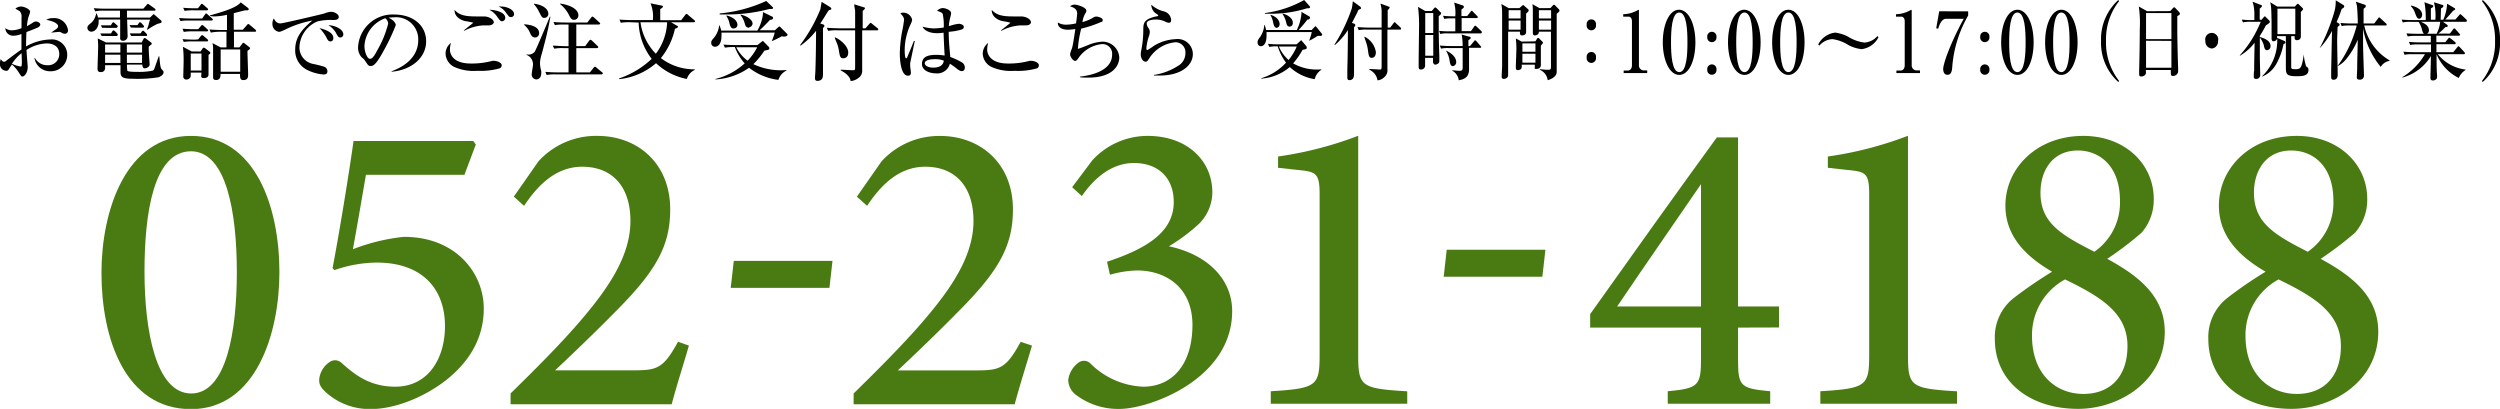
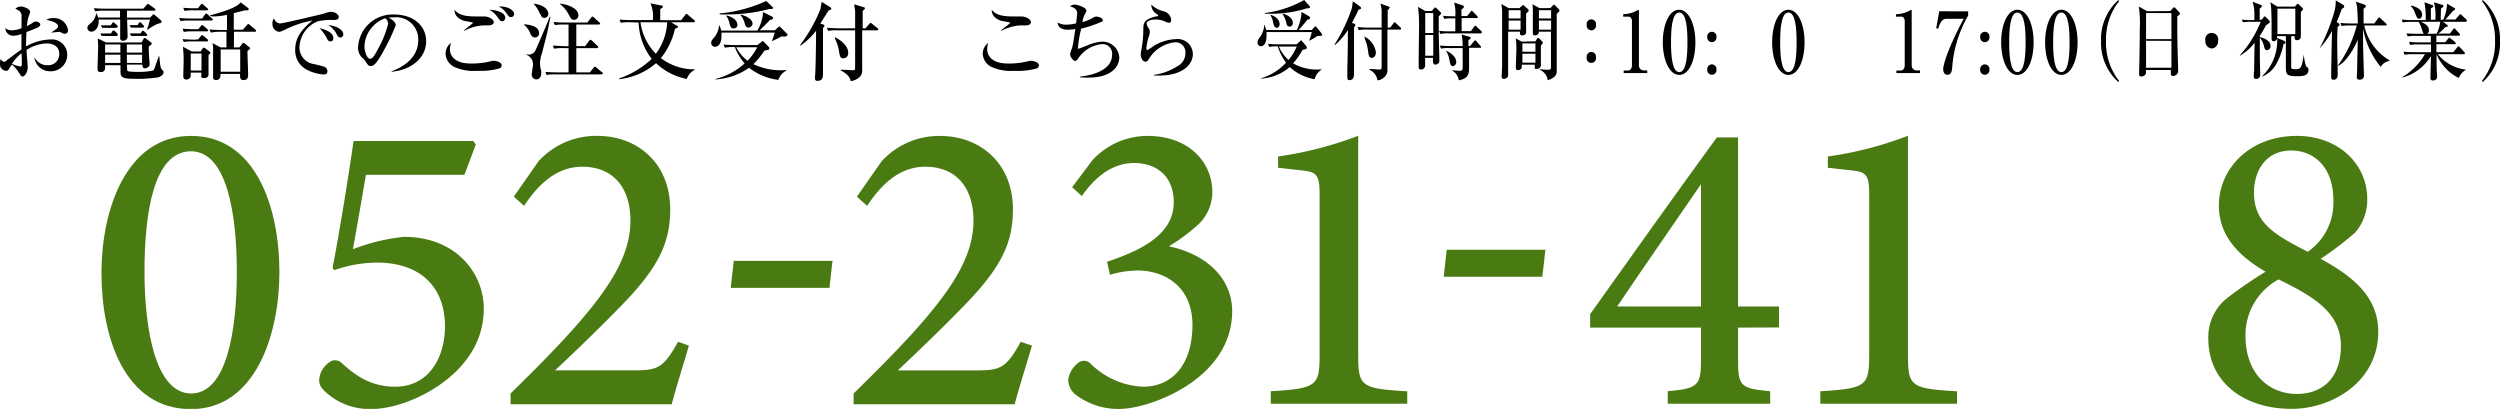
<svg xmlns="http://www.w3.org/2000/svg" viewBox="0 0 383.39 62.7">
  <defs>
    <style>.cls-1{fill:#4a7b12;}</style>
  </defs>
  <title>tel-sp</title>
  <g id="レイヤー_2" data-name="レイヤー 2">
    <g id="レイヤー_4" data-name="レイヤー 4">
      <path d="M7.74,10.93A2.41,2.41,0,0,1,5.28,8.87h.06A2.14,2.14,0,0,0,7.28,10,1.69,1.69,0,0,0,9.09,8.3c0-1.55-1.52-1.64-1.9-1.64a6,6,0,0,0-3.12,1c0,.42.18,2.39.18,2.61,0,.93-.53,1.46-.78,1.46s-.21-.06-.64-.69a5.07,5.07,0,0,0-1-1.14c-.15.21-.37.54-.5.75a.39.39,0,0,1-.33.21A1,1,0,0,1,0,9.72a2.11,2.11,0,0,1,.1-.65c.23.27.33.4.53.4s.22-.08.54-.32,1.3-1,2.12-1.56c0-.87,0-1.12,0-2.38a3.2,3.2,0,0,1-1.14.26A1.18,1.18,0,0,1,.82,4.31a1.56,1.56,0,0,0,1,.34A4.3,4.3,0,0,0,3.3,4.32c0-.26,0-1.41,0-1.65A1.14,1.14,0,0,0,3,1.7s-.59-.34-.64-.37A1.36,1.36,0,0,1,3.26,1c.37,0,1.36.38,1.36.82a5.51,5.51,0,0,1-.25.77A7.38,7.38,0,0,0,4.13,4a5.58,5.58,0,0,0,.73-.41c.35-.23.44-.29.68-.29s.64.22.64.45-.25.42-.43.49c-.45.2-1.12.46-1.69.67C4,5.92,4,6.84,4,7.12A8,8,0,0,1,7.77,6.05a2.35,2.35,0,0,1,2.54,2.33A2.51,2.51,0,0,1,7.74,10.93ZM3.3,8.16A6.75,6.75,0,0,0,1.83,9.78a5,5,0,0,0,1.33.42.13.13,0,0,0,.14-.08,3.17,3.17,0,0,0,.05-.73C3.35,9.22,3.32,8.35,3.3,8.16Zm6.63-3c-.21,0-.26,0-.7-.26a.47.47,0,0,0-.23,0C8.81,4.89,8,5,7.85,5V5c.11-.09.65-.45.76-.53s.3-.25.3-.42c0-.59-1.24-.91-1.82-1a1.87,1.87,0,0,1,1.08-.27,2.12,2.12,0,0,1,2.26,1.89A.48.48,0,0,1,9.93,5.18Z" />
      <path d="M24.18,3.65a9.26,9.26,0,0,0-1.57.92l-.05-.05c0-.11.05-.17.24-.74,0-.12.16-.59.21-.77H19.5c0,.38.07,2.22.07,2.64a.69.69,0,0,1-.75.6.37.37,0,0,1-.39-.43c0-.47,0-1.21,0-1.68V3h-3.3c0,.08,0,.22,0,.35,0,.81-.5,1.51-1.15,1.51a.61.61,0,0,1-.58-.57c0-.32.18-.46.56-.76a2.44,2.44,0,0,0,.78-1.47h.07a3.08,3.08,0,0,1,.23.63h3.36V1.64H16a5.36,5.36,0,0,0-1.4.1l-.22-.49c.62.06,1.23.08,1.86.08h5.74l.5-.57c.06-.06.13-.17.2-.17s.15.08.24.14l.82.59a.25.25,0,0,1,.11.18c0,.13-.11.14-.19.14H19.47c0,.16,0,.89,0,1.06H23l.43-.42a.18.18,0,0,1,.13-.09c.06,0,.14.08.2.13l.91.79a.25.25,0,0,1,.11.22C24.82,3.49,24.64,3.54,24.18,3.65Zm.14,8.2a20.28,20.28,0,0,1-3.84.23c-1.63,0-2-.19-2-1.07V10H16.12c0,.07,0,.41,0,.48a.6.6,0,0,1-.68.57c-.48,0-.48-.31-.48-.51,0-.52.09-2.82.09-3.3C15.08,7,15,6.09,15,5.9l1.26.61h5.46L22,6c0-.08.12-.17.21-.17a.36.36,0,0,1,.18.1l.77.58a.23.23,0,0,1,.11.17.2.2,0,0,1-.06.14c-.05.06-.35.27-.39.32a5.46,5.46,0,0,0,0,.73c0,.31.13,2,.13,2,0,.45-.58.61-.78.61s-.34-.25-.34-.57H19.47a5,5,0,0,0,.06.94c.1.17,1.18.17,1.49.17a10.29,10.29,0,0,0,2.41-.19c.19-.12.22-.2.44-.85.15-.44.43-1.22.48-1.35h.08c.17,1.82.17,1.82.61,2.25,0,0,.05.13.05.17C25.09,11.39,24.78,11.67,24.32,11.85ZM17.91,5.52H16.19a3.84,3.84,0,0,0-.59,0l-.22-.39,1,0h.65l.18-.32s.11-.15.2-.15.22.12.23.13l.3.31c.08.08.12.13.12.2S18,5.52,17.91,5.52Zm-.06-1.25H16.26a4.29,4.29,0,0,0-.59,0l-.21-.39c.48,0,.95,0,1,0H17l.18-.29s.1-.17.2-.17.15.08.23.15l.32.28c.11.09.13.15.13.2S17.93,4.27,17.85,4.27Zm.61,2.55H16.12V8.07h2.34Zm0,1.56H16.12V9.65h2.35C18.47,9.31,18.46,8.8,18.46,8.38Zm3.33-1.56H19.45V8.07h2.34Zm0,1.56H19.46s0,1.12,0,1.27h2.32Zm.13-4.14H20.67a4.38,4.38,0,0,0-.59,0l-.22-.39c.33,0,.72,0,1.23,0l.18-.27c.05-.09.12-.17.19-.17a.43.43,0,0,1,.25.16l.25.27c.11.13.13.14.13.21S22,4.24,21.92,4.24Zm.52,1.27H20.71l-.6,0-.21-.39c.43,0,.89,0,1,0h.65l.19-.27s.09-.14.18-.14a.4.4,0,0,1,.23.14l.26.26c.05.05.13.12.13.2A.12.12,0,0,1,22.44,5.51Z" />
      <path d="M31,2.84l.41-.58c.07-.1.12-.19.2-.19s.17.08.26.17l.64.57c.07.08.13.12.13.2s-.12.14-.2.14H29.08a8,8,0,0,0-1.4.08l-.22-.47c.79.07,1.71.08,1.86.08Zm-.61,1.64L30.8,4c.09-.11.13-.16.2-.16a.42.42,0,0,1,.25.15l.54.48c.09.08.13.12.13.21s-.11.13-.2.13H29.59a7,7,0,0,0-1.41.09L28,4.4c.78.08,1.7.08,1.84.08Zm0,1.56.4-.5c.12-.14.15-.15.21-.15s.14.06.25.15l.54.47a.25.25,0,0,1,.13.2c0,.11-.11.14-.19.14H29.59a8.17,8.17,0,0,0-1.41.08L28,6c.79.07,1.7.08,1.84.08Zm.36,1.86.28-.41c.11-.16.14-.18.22-.18a.56.56,0,0,1,.26.12l.62.48c.11.08.13.14.13.21s-.18.22-.28.3c0,.48,0,2.74,0,3s-.15.55-.7.55-.4-.22-.39-.84H29.25c0,.55,0,.62-.06.74a.72.72,0,0,1-.6.33.46.46,0,0,1-.48-.54c0-.35.05-1.91.05-2.24a17.12,17.12,0,0,0-.11-2.25l1.34.72Zm-.39-6.63.42-.54c.05-.07.1-.14.18-.14s.16.08.22.13l.6.52c.08.08.13.12.13.21s-.12.13-.19.13h-2a7.84,7.84,0,0,0-1.41.09l-.22-.48c.79.08,1.72.08,1.86.08ZM29.25,8.21v2.61H30.9V8.21Zm7.46-.94.46-.58c0-.08.09-.12.17-.12a.39.39,0,0,1,.2.11l.62.49c.16.13.19.16.19.23s0,.11-.4.41c0,.57.1,3.09.1,3.61,0,.35,0,.86-.73.86-.41,0-.54-.23-.5-.94h-3c0,.34,0,.93-.69.93-.42,0-.45-.24-.45-.46s0-.42,0-.48c0-.39,0-1,0-1.46s0-2,0-2.34a3.25,3.25,0,0,0-.1-.92l1.26.66h.89V4.87H33.64A7.32,7.32,0,0,0,32.33,5l-.21-.48c.76.06,1.59.08,1.76.08h.93V2.27a10.12,10.12,0,0,1-1.92.25,2.7,2.7,0,0,1-.69-.08V2.36c1.59-.44,4.08-1.13,4.71-2L38,1.19a.29.29,0,0,1,.14.22c0,.17-.21.17-.26.17h-.27c-.28.06-1.51.38-1.76.44V4.56h1.39l.64-.72c.12-.14.13-.15.19-.15s.11,0,.24.13l.84.71c.07.07.13.12.13.21s-.11.13-.19.13H35.88v2.4Zm-2.87.32V11h3V7.59Z" />
      <path d="M51.07,3.07a8.73,8.73,0,0,0-2.34.2,4.45,4.45,0,0,0-2.81,4.06A2.57,2.57,0,0,0,48,9.8a15.79,15.79,0,0,1,1.77.45.75.75,0,0,1,.44.68c0,.49-.4.49-.65.49a6.76,6.76,0,0,1-2.29-.62,3.32,3.32,0,0,1-2-3.19c0-2,1.2-3.25,2.63-4.46a15.59,15.59,0,0,0-4.21,1.41c-.65.3-.73.32-.91.32a1.18,1.18,0,0,1-1-1.23A1.33,1.33,0,0,1,42,2.83c.28.58.59.76,1,.76s6.44-1.43,6.73-1.52a3.41,3.41,0,0,1,1-.26c.61,0,1.22.39,1.22.78S51.59,3.07,51.07,3.07ZM50.7,6.35c-.34,0-.44-.19-.69-.7A7.88,7.88,0,0,0,49,4.3c.77.22,2.12.61,2.12,1.54C51.13,6.06,51,6.35,50.7,6.35Zm1.5-.6c-.29,0-.41-.19-.7-.75a3.65,3.65,0,0,0-1.14-1.15c1,.06,2.29.62,2.29,1.42A.46.46,0,0,1,52.2,5.75Z" />
      <path d="M60.06,10.93c.95-.37,4.08-1.6,4.08-4.79A3.39,3.39,0,0,0,60.4,2.66a6,6,0,0,0-.82.06c.87.38,1.12.93,1.12,1.12A29.94,29.94,0,0,1,59,7.48c-1.35,2.55-1.79,2.64-2.16,2.64s-.43-.19-.83-.77a2,2,0,0,0-.52-.54,2.15,2.15,0,0,1-.58-1.51A5.29,5.29,0,0,1,60.5,2.23c2.67,0,4.85,1.53,4.85,4.11S63,10.76,60.06,11ZM55.89,7.07c0,.83.39,1.95.87,1.95s.92-1,1.19-1.47a15.7,15.7,0,0,0,1.58-3.93,1.13,1.13,0,0,0-.44-.82A4.76,4.76,0,0,0,55.89,7.07Z" />
      <path d="M76.66,10.47a10.68,10.68,0,0,1-3.47.39,7.25,7.25,0,0,1-3.56-.61,2.38,2.38,0,0,1-1.3-2,2.06,2.06,0,0,1,.83-1.67,3.71,3.71,0,0,0-.16,1c0,.88.64,2.16,3.19,2.16a12,12,0,0,0,3.32-.41.91.91,0,0,1,.27,0c.41,0,1.16.26,1.16.68A.52.52,0,0,1,76.66,10.47ZM75,3.89l-.86,0a7.18,7.18,0,0,0-3,.86l0-.08c.21-.21,1.43-1.13,1.43-1.19a10.25,10.25,0,0,0-1.19-.24c-.11,0-1.71-.38-1.67-1.72.66.72,1.43,1,3.22,1h1.35c.45,0,1.45.32,1.45.93C75.6,3.84,75.15,3.89,75,3.89ZM77,3.26c-.24,0-.32-.11-.69-.6A3.35,3.35,0,0,0,75.05,1.5c.85,0,2.43.35,2.43,1.22A.51.51,0,0,1,77,3.26Zm1.31-.64c-.21,0-.26-.07-.7-.66A2.67,2.67,0,0,0,76.46,1a2.64,2.64,0,0,1,.38,0c.94,0,2,.5,2,1.17A.46.46,0,0,1,78.34,2.62Z" />
      <path d="M80.41,3.72c.62.06,2.27.21,2.27,1.38a.64.64,0,0,1-.62.65c-.46,0-.64-.4-.77-.69a3.05,3.05,0,0,0-.91-1.24Zm4-1.15c-.37,2.1-.7,3.33-1.31,5.64a5.56,5.56,0,0,0-.29,1.44A4.87,4.87,0,0,0,83,10.89a1.55,1.55,0,0,1,0,.37c0,.62-.39.92-.74.92a.74.74,0,0,1-.72-.76c0-.25.2-1.3.2-1.51a1.56,1.56,0,0,0-1-1.5V8.33A1.23,1.23,0,0,0,82,7.94c.2-.29,1.9-4.36,2.33-5.4Zm-2.51-2c1.42.18,2.19.85,2.19,1.55a.6.6,0,0,1-.6.62c-.36,0-.4-.09-.86-1A5.09,5.09,0,0,0,81.88.64ZM87.19,11.1V7.38h-.8A6.38,6.38,0,0,0,85,7.47L84.76,7c.6,0,1.26.08,1.86.08h.57V3.76h-.7a8.19,8.19,0,0,0-1.4.09l-.21-.48c.58.06,1.25.08,1.84.08h3.35l.58-.74c.1-.13.14-.17.2-.17s.18.09.24.14l.82.75c.08.07.13.11.13.19s-.13.14-.21.14H88.38V7.07h1.36l.6-.81s.12-.16.21-.16.16.08.23.13l.85.81c.07.08.12.12.12.19s-.12.15-.2.15H88.38V11.1h2.09l.56-.71c.1-.13.13-.15.21-.15s.11,0,.23.13l.84.7c.06,0,.13.1.13.19s-.13.15-.19.15h-7a6.58,6.58,0,0,0-1.42.09l-.2-.48c.59.05,1.26.08,1.85.08ZM85.93.55c1.53.22,2.77.86,2.77,1.82a.67.67,0,0,1-.65.67c-.43,0-.57-.29-.86-.86A4.8,4.8,0,0,0,85.89.63Z" />
      <path d="M96.6,3.41a8,8,0,0,0-1.4.08L95,3c.78.07,1.71.08,1.85.08h3.27A5.28,5.28,0,0,0,99.76.51l1.73.35c.09,0,.17.07.17.16s-.16.26-.41.36c0,.28,0,1.47,0,1.72h3.21l.61-.79c.08-.11.13-.17.2-.17s.11,0,.24.14l.94.79c.06.06.13.11.13.2s-.1.14-.2.14H102.9l.94.55c.08,0,.14.08.14.15s-.17.24-.47.29a10.78,10.78,0,0,1-2.16,4.51,8.4,8.4,0,0,0,5.2,1.72v.09a2.3,2.3,0,0,0-1.22,1.39,9.51,9.51,0,0,1-4.72-2.42,10.26,10.26,0,0,1-5.67,2.45l0-.11a13.62,13.62,0,0,0,5-3,9.6,9.6,0,0,1-2-5.57Zm1.62,0a8.5,8.5,0,0,0,2.36,4.83,8.55,8.55,0,0,0,1.73-4.83Z" />
      <path d="M120.3,5.61c-.11,0-.22,0-.4-.05a14.89,14.89,0,0,1-1.55.76l0,0A9.21,9.21,0,0,0,118.81,5h-8.17a3.22,3.22,0,0,1,0,.54c0,1.19-.51,1.63-1,1.63a.57.57,0,0,1-.57-.57c0-.28,0-.34.52-.93a3.54,3.54,0,0,0,.69-1.77h.06a4,4,0,0,1,.26.79h5.55A6.53,6.53,0,0,0,117,2.19c0-.1,0-.25,0-.34l1.36.67a.28.28,0,0,1,.2.23c0,.12-.14.31-.48.29-.44.52-1.42,1.45-1.59,1.6h2.34l.5-.45c.11-.1.14-.13.19-.13s.07,0,.17.11l1,1a.3.3,0,0,1,.09.2C120.68,5.53,120.5,5.61,120.3,5.61Zm-.93,6.64a9.11,9.11,0,0,1-4.5-1.86,9.82,9.82,0,0,1-5.16,1.79l0-.07a10.32,10.32,0,0,0,4.49-2.39,7.9,7.9,0,0,1-1.5-2.5,7.43,7.43,0,0,0-1.53.09l-.22-.48c.79.08,1.72.08,1.86.08h3.34l.64-.49c.14-.12.15-.13.18-.13s.06,0,.22.18l.66.67a.38.38,0,0,1,.13.25c0,.23-.06.25-.75.37a12.68,12.68,0,0,1-1.7,2.08,9.94,9.94,0,0,0,5.08.9v.08A2.39,2.39,0,0,0,119.37,12.25ZM118.31,1.38l-.33,0a25.39,25.39,0,0,1-6.43.84c-.5,0-.84,0-1.18,0V2.06A22.08,22.08,0,0,0,117.51.15l.95.91c.08.08.11.13.11.19S118.38,1.38,118.31,1.38Zm-5.76,3c-.46,0-.57-.4-.67-.74a3,3,0,0,0-.5-1.2l.07-.06c1.56.4,1.64,1.26,1.64,1.41A.54.54,0,0,1,112.55,4.35Zm.36,2.87a5.75,5.75,0,0,0,1.74,2.06,8.43,8.43,0,0,0,1.47-2.06Zm2-3c-.51,0-.6-.32-.68-.59a3.5,3.5,0,0,0-.66-1.34l0-.08c1,.2,1.84.81,1.84,1.38A.59.59,0,0,1,114.91,4.17Z" />
      <path d="M126.24,3.75a.25.25,0,0,1,.19.23c0,.06,0,.08-.22.32,0,2.05,0,3,0,3.86,0,.49,0,2.69,0,3.14s0,1.1-.88,1.1c-.33,0-.35-.29-.35-.41s.07-1.08.07-1.27c.06-1.76.09-4,.1-6A10.87,10.87,0,0,1,122.76,7l-.07-.07a24.07,24.07,0,0,0,3.14-5.56c0-.22.09-.46.17-1.09l1.26.78c.08.05.23.15.23.3s-.21.15-.37.2a4.85,4.85,0,0,0-.33.48c-.16.25-.82,1.34-1,1.56Zm6.49.59.57-.65c.15-.17.16-.17.21-.17s.09,0,.24.14l.81.65a.27.27,0,0,1,.13.19c0,.14-.11.15-.19.15h-2.28c0,1.08,0,2.82,0,3.9,0,.35,0,1.86,0,2.17a1.31,1.31,0,0,1-.61,1.26,2.12,2.12,0,0,1-1.17.45c0-.29-.26-1-1.51-1.63v-.11c.3,0,1.62.08,1.91.08s.3-.06.3-.73c0-.26,0-1.44,0-1.67,0-.42,0-2.25,0-2.63V4.65h-2.73a6.18,6.18,0,0,0-1.4.09l-.22-.48c.79.06,1.71.08,1.85.08h2.5c0-.42,0-2.36,0-2.62S131,1,131,.66l1.42.44c.21.06.23.08.23.17s-.26.34-.35.4c0,.36,0,1.53,0,2.67Zm-4.65,1.39c.75.33,2,1.3,2,2.34,0,.78-.56.87-.75.87-.48,0-.54-.31-.68-1.18a5.43,5.43,0,0,0-.31-1.15c-.27-.65-.3-.73-.33-.82Z" />
-       <path d="M139.58,9.69c0,.13,0,.29,0,.43s.11.82.11,1,0,.49-.45.49c-1.16,0-1.25-2.76-1.25-3.39a20.33,20.33,0,0,1,.35-3.37,17.49,17.49,0,0,0,.3-1.78c0-.17,0-.48-.55-1a.67.67,0,0,1,.42-.13A1.4,1.4,0,0,1,139.88,3a1.58,1.58,0,0,1-.19.63,9.48,9.48,0,0,0-.95,4c0,.17,0,1.32.22,1.32,0,0,.1,0,.19-.22s.54-1.27,1-2.44l.14,0S139.58,9.68,139.58,9.69Zm7.93,1.22c-.19,0-.36-.06-.74-.35a10,10,0,0,0-1.1-.79,2,2,0,0,1-2.15,1.48c-.81,0-2.13-.35-2.13-1.44s.88-1.4,2.2-1.4a8.48,8.48,0,0,1,1.28.11c-.06-.9-.1-1.7-.17-3.51a6.26,6.26,0,0,1-1,.08c-1.25,0-2-.48-2.22-1a7.68,7.68,0,0,0,1.74.27,12.55,12.55,0,0,0,1.51-.14,8.3,8.3,0,0,0-.16-2.08c-.09-.23-.56-.38-.86-.47a1.17,1.17,0,0,1,.91-.43c.32,0,1.24.28,1.24.8,0,.1-.14.69-.17.8A6.06,6.06,0,0,0,145.51,4l.44-.12a5.38,5.38,0,0,1,1.11-.23c.19,0,.75.13.75.48a.43.43,0,0,1-.32.39,9.06,9.06,0,0,1-2,.36c0,1.53.17,3,.24,3.86a9.65,9.65,0,0,1,1.68.77.92.92,0,0,1,.55.78C148,10.77,147.69,10.91,147.51,10.91Zm-4.22-1.83c-.72,0-1.47.17-1.47.62,0,.24.3.67,1.32.67.59,0,1.49-.15,1.6-1.07A3.58,3.58,0,0,0,143.29,9.08Z" />
      <path d="M159.06,10.47a10.53,10.53,0,0,1-3.47.39,7.32,7.32,0,0,1-3.57-.61,2.37,2.37,0,0,1-1.31-2,2.11,2.11,0,0,1,.83-1.67,3.94,3.94,0,0,0-.15,1c0,.88.65,2.16,3.18,2.16a11.9,11.9,0,0,0,3.32-.41,1,1,0,0,1,.27,0c.43,0,1.16.26,1.16.68A.54.54,0,0,1,159.06,10.47Zm-1.68-6.58-.86,0a7.14,7.14,0,0,0-3,.86l0-.08c.21-.21,1.43-1.13,1.43-1.19a10.71,10.71,0,0,0-1.17-.24c-.12,0-1.73-.38-1.69-1.72.67.72,1.44,1,3.22,1h1.35c.46,0,1.45.32,1.45.93C158,3.84,157.57,3.89,157.38,3.89Z" />
      <path d="M166.92,11.9c-.6,0-1,0-1.31-.06v-.09c2-.22,4.94-1,4.94-3.38a1.47,1.47,0,0,0-1.61-1.6,4.93,4.93,0,0,0-3.46,2l-.29.4a.41.41,0,0,1-.32.17c-.33,0-.77-.68-.77-1.05a6.78,6.78,0,0,1,.3-.9c.17-.59.32-1.68.51-2.94a8.83,8.83,0,0,1-1.15.11c-.65,0-1.56-.21-1.54-1.11a2.43,2.43,0,0,0,1.36.33,6.49,6.49,0,0,0,1.44-.2c.07-.49.17-1.35.17-1.48,0-.38-.1-.86-1.1-1.12a1.11,1.11,0,0,1,.75-.27c.39,0,1.76.43,1.76.92,0,.14,0,.18-.22.53A3.55,3.55,0,0,0,166,3.39a6.38,6.38,0,0,0,1.61-.67.91.91,0,0,1,.5-.18c.36,0,1,.22,1,.53s-.15.25-.3.32a17,17,0,0,1-3,1,17.26,17.26,0,0,0-.51,3.11c.36-.11.47-.15,1.5-.56A6.8,6.8,0,0,1,169,6.39a2.57,2.57,0,0,1,2.65,2.44C171.64,10.11,170.58,11.9,166.92,11.9Z" />
      <path d="M177.92,11.58c-.43,0-.72,0-.95,0v-.09a9.4,9.4,0,0,0,3.64-1.36,2.24,2.24,0,0,0,1.18-2,1.53,1.53,0,0,0-1.52-1.65,5.34,5.34,0,0,0-3.89,2.26,5.46,5.46,0,0,1-.31.47c-.17.24-.28.25-.37.25-.54,0-.76-.73-.76-1.08a3.44,3.44,0,0,1,.09-.72,15.87,15.87,0,0,0,.3-2.9c0-1.17,0-1.74,1.8-2.21a4.1,4.1,0,0,0,.48-.1.11.11,0,0,0,0-.06c0-.07,0-.11-.44-.39a1.66,1.66,0,0,1-.61-1.28,4.41,4.41,0,0,0,1.83,1A1.47,1.47,0,0,1,179.6,3c0,.19,0,.49-.33.49a1.26,1.26,0,0,1-.6-.19A3.3,3.3,0,0,0,177.14,3c-.31,0-1.29.09-1.29.6a1.38,1.38,0,0,0,.3.73,1.13,1.13,0,0,1,.18.58,2.77,2.77,0,0,1-.22.88,8.49,8.49,0,0,0-.31,1.61c0,.08,0,.28.16.28A9.77,9.77,0,0,0,177,7a7,7,0,0,1,3.33-1,2.32,2.32,0,0,1,2.6,2.27C182.94,10.12,181,11.58,177.92,11.58Z" />
      <path d="M202.42,5.5c-.1,0-.19,0-.35,0a11.82,11.82,0,0,1-1.31.76l0,0a9.87,9.87,0,0,0,.41-1.34h-6.94c0,.11,0,.27,0,.54,0,1.19-.43,1.63-.88,1.63a.53.53,0,0,1-.49-.57c0-.28,0-.34.44-.93a3.75,3.75,0,0,0,.59-1.77h.05a4.35,4.35,0,0,1,.22.78h4.72a7.35,7.35,0,0,0,.7-2.44c0-.1,0-.25,0-.34l1.16.67a.27.27,0,0,1,.16.23c0,.12-.12.31-.41.29a20.37,20.37,0,0,1-1.34,1.59h2l.42-.44c.1-.1.13-.13.17-.13s0,0,.14.11l.81,1a.34.34,0,0,1,.08.2A.29.29,0,0,1,202.42,5.5Zm-.8,6.64a7.24,7.24,0,0,1-3.82-1.86,7.6,7.6,0,0,1-4.39,1.78V12a8.44,8.44,0,0,0,3.81-2.39,8.48,8.48,0,0,1-1.27-2.5,5.35,5.35,0,0,0-1.3.09l-.19-.48A15,15,0,0,0,196,6.8h2.84l.54-.49c.12-.12.13-.13.16-.13s.05,0,.18.18l.57.67a.46.46,0,0,1,.11.25c0,.23-.06.25-.64.36a12.21,12.21,0,0,1-1.45,2.08,7.31,7.31,0,0,0,4.32.91v.08A2.33,2.33,0,0,0,201.62,12.14Zm-.89-10.87-.29,0a18.46,18.46,0,0,1-5.46.84c-.43,0-.72,0-1,0V2A16.61,16.61,0,0,0,200,0l.81.91c.06.08.1.13.1.19S200.78,1.27,200.73,1.27Zm-4.9,3c-.39,0-.48-.4-.57-.74a3.54,3.54,0,0,0-.42-1.2l0-.06c1.33.4,1.4,1.26,1.4,1.41S196.16,4.24,195.83,4.24Zm.3,2.87a5.76,5.76,0,0,0,1.48,2.06,8.23,8.23,0,0,0,1.25-2.06Zm1.7-3.05c-.43,0-.51-.32-.57-.59a3.8,3.8,0,0,0-.57-1.34l0-.08c.89.2,1.57.81,1.57,1.38C198.3,3.67,198.16,4.06,197.83,4.06Z" />
      <path d="M207.69,3.64a.23.23,0,0,1,.15.23c0,.06,0,.08-.19.32,0,2.05,0,2.95,0,3.86,0,.49,0,2.69,0,3.14s0,1.1-.74,1.1c-.28,0-.29-.29-.29-.41s0-1.08,0-1.27c.06-1.76.08-4,.09-6a10.22,10.22,0,0,1-2,2.3l-.06-.07a25,25,0,0,0,2.66-5.56,10.32,10.32,0,0,0,.15-1.09l1.07.78a.4.4,0,0,1,.2.3c0,.09-.18.15-.32.2s-.17.26-.28.48l-.8,1.56Zm5.51.59.49-.65c.12-.17.13-.17.17-.17s.08,0,.2.14l.7.65a.31.31,0,0,1,.11.19c0,.13-.1.15-.17.15h-1.93c0,1.08,0,2.82,0,3.9,0,.35,0,1.86,0,2.17a1.39,1.39,0,0,1-.52,1.26,1.61,1.61,0,0,1-1,.45A2.16,2.16,0,0,0,210,10.69v-.11c.25,0,1.38.08,1.62.08s.26-.06.26-.73c0-.26,0-1.44,0-1.67,0-.42,0-2.25,0-2.63V4.54h-2.32a4.53,4.53,0,0,0-1.19.09l-.19-.48c.68.06,1.46.08,1.58.08h2.12c0-.42,0-2.36,0-2.62s-.11-.74-.17-1.06l1.2.44c.18.06.2.08.2.17s-.22.34-.3.4c0,.36,0,1.53,0,2.67Zm-3.95,1.39A3.16,3.16,0,0,1,211,8c0,.78-.48.87-.64.87-.41,0-.46-.31-.58-1.19a6.82,6.82,0,0,0-.26-1.14c-.23-.65-.26-.73-.28-.82Z" />
      <path d="M220.64,2.48c0,.41,0,.74,0,1.51,0,1.07,0,1.76.09,4.64,0,.12,0,.63,0,.73,0,.42-.46.55-.65.55s-.32-.28-.32-.41,0-.57,0-.63h-1.21c0,.17,0,1,0,1.13a.61.61,0,0,1-.64.66c-.35,0-.35-.23-.35-.44s0-.73,0-.85c0-.57.06-5.09.06-5.14a21.79,21.79,0,0,0-.16-3.18l1.11.64h1l.35-.42c.1-.11.15-.13.19-.13s.17.1.21.13l.53.55A.33.33,0,0,1,221,2C221,2.17,220.91,2.26,220.64,2.48ZM219.8,2h-1.23V5.06h1.23Zm0,3.37h-1.23V8.55h1.23Zm7.27-.25h-5a5.07,5.07,0,0,0-1.2.09l-.17-.48a14.52,14.52,0,0,0,1.56.08h.92c0-.3,0-1.52,0-2h-.51a5.65,5.65,0,0,0-1.19.09l-.18-.48a14.88,14.88,0,0,0,1.57.08h.31A6.14,6.14,0,0,0,223,.39l1.29.43a.27.27,0,0,1,.21.23c0,.13-.14.24-.38.41,0,.27,0,.44,0,1H225l.51-.64c.12-.14.12-.17.17-.17s.09,0,.2.14l.63.64a.28.28,0,0,1,.11.21c0,.12-.09.13-.16.13h-2.31v2h1.43l.48-.68c.09-.11.11-.15.16-.15s.09,0,.23.14l.69.66a.29.29,0,0,1,.11.2C227.23,5.11,227.13,5.12,227.07,5.12Zm0,2.21h-1.78c0,.2,0,1.07,0,1.24s0,1.67,0,2c0,1.13-.52,1.55-1.58,1.74a1.94,1.94,0,0,0-1-1.47l0-.07s.83.09,1.08.09c.46,0,.52-.13.52-.58s0-2.49,0-2.91h-2.13a4.91,4.91,0,0,0-1.19.09l-.19-.48c.67.07,1.46.08,1.58.08h1.92a8,8,0,0,0-.15-1.77l1.13.33c.18,0,.26.08.26.19s-.11.2-.35.35c0,.06,0,.78,0,.9h.25l.59-.71c.12-.15.15-.17.19-.17s.18.11.2.14l.61.71c.09.11.11.13.11.2S227.1,7.33,227,7.33Zm-4.24,2.82c-.38,0-.46-.45-.51-.74a4.07,4.07,0,0,0-.58-1.66l0,0c.32.15,1.58.75,1.58,1.79A.61.61,0,0,1,222.78,10.15Z" />
      <path d="M234.36,1.43a.25.25,0,0,1,.07.2c0,.14-.34.4-.39.45,0,.4,0,2.38,0,2.83s-.41.52-.65.52-.29-.19-.29-.35a.89.89,0,0,1,0-.22h-1.82c0,1.25,0,2.69,0,3.75,0,.61,0,2.08,0,2.64,0,.14,0,.23,0,.27,0,.51-.56.58-.66.58a.31.31,0,0,1-.33-.36c0-.22.06-1.29.07-1.53,0-1.27,0-2,0-8.23a7.78,7.78,0,0,0-.12-1.37l1.13.64H233L233.4.9c.08-.08.13-.12.19-.12a.26.26,0,0,1,.13.08Zm-3,1.4h1.83V1.56h-1.83Zm0,1.72h1.83V3.15h-1.83Zm4.11,1.79.21-.35c.06-.1.1-.17.21-.17s.16.1.2.13l.43.43c.08.08.1.11.1.17s-.06.16-.32.44c0,.82,0,1.72,0,2.31,0,.1,0,.57,0,.66,0,.52-.41.61-.71.61s-.22-.09-.22-.3,0-.27,0-.35h-2c0,.1,0,.25,0,.32,0,.52-.58.52-.61.52-.3,0-.3-.28-.3-.39,0-.31.09-2.56.09-3a14.12,14.12,0,0,0-.09-1.48l.89.49Zm-2,.32V7.93h2V6.66Zm0,1.58V9.61h2V8.24Zm4.3-7,.31-.34c.1-.12.15-.16.24-.16s.11,0,.17.09l.57.59a.3.3,0,0,1,.1.21.37.37,0,0,1-.15.23l-.28.26c0,.81,0,8.54,0,8.89s-.19.93-1.38,1.29a2,2,0,0,0-1.22-1.6l0-.09c.74.08,1.17.09,1.27.09.45,0,.45-.17.45-.49V4.86H236c0,.5-.48.57-.61.57-.32,0-.32-.27-.32-.39s0-2.67,0-3.18a9.21,9.21,0,0,0-.06-1.22l1.08.61ZM236,1.56V2.83h1.87V1.56Zm0,1.59v1.4h1.87V3.15Z" />
      <path d="M244.75,3.81a.72.72,0,1,1-1.42,0,.72.72,0,1,1,1.42,0Zm0,5a.72.72,0,1,1-1.42,0,.72.72,0,1,1,1.42,0Z" />
      <path d="M249,10.82h.64c.34,0,.63-.29.63-.82V3.22c0-.31-.18-.66-.49-.66h-.85V2.18a4.71,4.71,0,0,0,2-.5,2.69,2.69,0,0,1,.34-.17c.06,0,.07.05.07.13V10a.76.76,0,0,0,.74.8h.53v.41H249Z" />
      <path d="M260,6.49c0,2.83-1,5-2.48,5S255,9.26,255,6.49s1-5,2.49-5S260,3.72,260,6.49Zm-3.74,0c0,1.73.11,4.57,1.26,4.57s1.26-2.75,1.26-4.57-.11-4.57-1.26-4.57S256.26,4.69,256.26,6.49Z" />
      <path d="M263.23,5.67a.71.71,0,1,1-1.41,0,.71.71,0,1,1,1.41,0Zm0,5a.71.71,0,1,1-1.41,0,.71.71,0,1,1,1.41,0Z" />
-       <path d="M270,6.49c0,2.83-1,5-2.48,5S265,9.26,265,6.49s1-5,2.49-5S270,3.72,270,6.49Zm-3.74,0c0,1.73.11,4.57,1.26,4.57s1.26-2.75,1.26-4.57-.11-4.57-1.26-4.57S266.26,4.69,266.26,6.49Z" />
      <path d="M276.74,6.49c0,2.83-1,5-2.48,5s-2.49-2.22-2.49-5,1-5,2.49-5S276.74,3.72,276.74,6.49Zm-3.74,0c0,1.73.11,4.57,1.26,4.57s1.26-2.75,1.26-4.57-.11-4.57-1.26-4.57S273,4.69,273,6.49Z" />
-       <path d="M285.48,7.54a5.8,5.8,0,0,1-2-.62A6,6,0,0,0,281,6a2.87,2.87,0,0,0-2,1l-.17-.18A3.4,3.4,0,0,1,281.42,5a5.76,5.76,0,0,1,2,.63,6.21,6.21,0,0,0,2.5.9,2.9,2.9,0,0,0,2-1l.16.18A3.38,3.38,0,0,1,285.48,7.54Z" />
      <path d="M290.83,10.82h.64c.34,0,.63-.29.63-.82V3.22c0-.31-.18-.66-.49-.66h-.85V2.18a4.71,4.71,0,0,0,2-.5,2.76,2.76,0,0,1,.35-.17c.05,0,.06.05.06.13V10a.76.76,0,0,0,.74.8h.53v.41h-3.62Z" />
      <path d="M301.83,1.74v.64A18.62,18.62,0,0,0,299.41,10c-.05.77-.1,1.47-.76,1.47s-.65-.82-.65-.9c0-.7.95-3.66,3.15-7.69h-2.71c-.75,0-1.1,1.15-1.21,1.53l-.3-.08.46-2.6Z" />
      <path d="M305.09,5.67a.71.71,0,1,1-1.41,0,.71.71,0,1,1,1.41,0Zm0,5a.71.71,0,1,1-1.41,0,.71.71,0,1,1,1.41,0Z" />
      <path d="M311.87,6.49c0,2.83-1,5-2.49,5s-2.49-2.22-2.49-5,1-5,2.49-5S311.87,3.72,311.87,6.49Zm-3.75,0c0,1.73.11,4.57,1.26,4.57s1.26-2.75,1.26-4.57-.11-4.57-1.26-4.57S308.12,4.69,308.12,6.49Z" />
      <path d="M318.61,6.49c0,2.83-1,5-2.49,5s-2.49-2.22-2.49-5,1-5,2.49-5S318.61,3.72,318.61,6.49Zm-3.75,0c0,1.73.11,4.57,1.26,4.57s1.26-2.75,1.26-4.57-.11-4.57-1.26-4.57S314.86,4.69,314.86,6.49Z" />
      <path d="M324.86,12.58a8.06,8.06,0,0,1-2.65-6.29A8.06,8.06,0,0,1,324.86,0l.11.18a9.48,9.48,0,0,0-2,6.11,9.46,9.46,0,0,0,2,6.11Z" />
      <path d="M332.82,1.7l.4-.44c.08-.08.12-.14.19-.14a.29.29,0,0,1,.21.13l.56.6a.42.42,0,0,1,.12.24c0,.13-.07.22-.4.38,0,.4,0,1.29,0,2.37s.1,5.08.13,5.56c0,.08,0,.55,0,.61a.79.79,0,0,1-.78.64c-.28,0-.34-.16-.34-.4s0-.34,0-.52h-3.84a1.92,1.92,0,0,1,0,.61.8.8,0,0,1-.7.39c-.32,0-.32-.25-.32-.42s0-.4,0-.51c.06-1.89.1-5.11.1-6.39A17.58,17.58,0,0,0,328,1l1.28.72ZM329.11,2V6H333V2Zm0,4.25v4.14H333V6.27Z" />
      <path d="M339.21,7.44a1.07,1.07,0,0,1-1-1.15,1,1,0,1,1,1.94,0A1.07,1.07,0,0,1,339.21,7.44Z" />
      <path d="M347.67,7.7c-.35,0-.43-.39-.5-.76a3.7,3.7,0,0,0-.61-1.18c0,.47,0,2.82,0,3,0,.4.06,2.61.06,2.7a.59.59,0,0,1-.64.64c-.3,0-.35-.16-.35-.39s0-.7.06-.83c0-.7,0-1.26.07-4.33a7.87,7.87,0,0,1-2.26,2l0-.08A16.47,16.47,0,0,0,346,4.85c.16-.31.5-1,.7-1.51h-1.52a5.29,5.29,0,0,0-1.2.09L343.79,3a11.73,11.73,0,0,0,1.56.08h.37V2.11a5.83,5.83,0,0,0-.28-1.85l1.21.47c.16.06.23.08.23.18s0,.13-.34.42c0,.27,0,1.14,0,1.7h.28l.34-.4s.08-.11.15-.11.11,0,.18.12l.52.51a.37.37,0,0,1,.09.22c0,.14-.38.37-.61.52a16.74,16.74,0,0,1-.94,1.62v.17c.65.17,1.65.53,1.65,1.39A.59.59,0,0,1,347.67,7.7Zm6.11,3.66c-.29.22-.58.33-1.52.33-1.61,0-1.71-.28-1.71-1.45,0-.74,0-4,0-4.7h-1.35V5.8l1.12.48a.27.27,0,0,1,.16.23c0,.06,0,.17-.29.24a10.07,10.07,0,0,1-1,2.86,4.44,4.44,0,0,1-2.28,2.14l0-.06a7.57,7.57,0,0,0,2.32-5.41,3.87,3.87,0,0,0,0-.42.58.58,0,0,1-.55.47c-.26,0-.32-.22-.32-.41s0-.93,0-1.08c0-.94,0-2.75-.07-3.63a4.44,4.44,0,0,0-.14-.87l1.09.67h2.7l.25-.29c.05-.06.12-.14.19-.14s.12.06.17.11l.51.49c.07.07.14.15.14.21s-.16.27-.35.43c0,.74,0,2.52,0,2.95,0,.14,0,.73,0,.86a.55.55,0,0,1-.6.53c-.29,0-.36-.15-.36-.5V5.54h-.52c0,.25,0,1.38,0,1.61,0,.47,0,2.59,0,3s0,.46.72.46.91-.18,1.21-2.27h0a7.4,7.4,0,0,0,.36,1.83s.24.18.27.22a.54.54,0,0,1,.08.3A.83.83,0,0,1,353.78,11.36ZM352,1.33h-2.74v3.9H352Z" />
      <path d="M359.38,1.2l-.27.18a20.29,20.29,0,0,1-.78,2l.29.18c.1.06.17.12.17.23a.22.22,0,0,1-.11.19.73.73,0,0,0-.2.18c0,.45-.06,1.22-.06,2.23,0,.81.08,4.36.08,5.07,0,.38-.13.77-.65.77-.32,0-.35-.25-.35-.4s0-.94,0-1.09c.07-2.94.06-3.27.13-6a11.86,11.86,0,0,1-1.91,2.67l0,0a27.92,27.92,0,0,0,2.35-5.93A6.63,6.63,0,0,0,358.2.05l1.21.74a.29.29,0,0,1,.09.2A.26.26,0,0,1,359.38,1.2Zm7,8.15a1.91,1.91,0,0,0-1.28.91,12.61,12.61,0,0,1-2.71-5.93c0,.82,0,1.39,0,2.39,0,.76.14,4.71.14,4.8,0,.35-.13.7-.66.7s-.43-.38-.43-.55.05-1,.05-1.15c0-1.34.05-2.25.09-4.44a11.7,11.7,0,0,1-1.84,3.06,4.12,4.12,0,0,1-1.24,1V10.1a18.24,18.24,0,0,0,2.92-6.19h-1.11a5.07,5.07,0,0,0-1.2.09l-.19-.48c.68.07,1.46.08,1.58.08h1.08c0-1-.08-2.21-.11-2.5a3.19,3.19,0,0,0-.2-.85l1.4.48a.2.2,0,0,1,.14.21.29.29,0,0,1-.12.23.88.88,0,0,0-.22.19c0,.36,0,1.92,0,2.24h1.63l.59-.77c.12-.15.12-.16.17-.16s.07,0,.2.14l.84.77a.27.27,0,0,1,.11.19c0,.13-.1.14-.16.14h-3.28a8.19,8.19,0,0,0,3.91,5.36Z" />
      <path d="M378.15,3.34h-3.51l.6.43a.28.28,0,0,1,.14.21c0,.18-.28.17-.38.17a6.53,6.53,0,0,1-1.07,1h1.78l.48-.63c.08-.11.12-.16.18-.16s.13,0,.2.13l.58.64c.07.08.11.12.11.21s-.09.13-.16.13h-3.47c0,.11,0,.84,0,1H375l.42-.52c.08-.1.14-.18.18-.18s.17.1.24.15l.64.51a.3.3,0,0,1,.12.21c0,.12-.09.14-.17.14h-2.79V8h2.58l.61-.74c.12-.15.14-.17.19-.17s.18.11.2.14l.68.74a.33.33,0,0,1,.11.21c0,.12-.1.13-.16.13h-4a6.46,6.46,0,0,0,4.27,2.36v.06a2.51,2.51,0,0,0-1.05,1.23,7.09,7.09,0,0,1-3.41-3.65h0c0,2.55.05,2.83.08,3.26,0,.05,0,.14,0,.22,0,.46-.47.55-.63.55-.39,0-.39-.25-.39-.44s.07-2.84.08-3.31a7.39,7.39,0,0,1-4.38,3.31v-.08a10,10,0,0,0,3.46-3.51h-1.93a5.7,5.7,0,0,0-1.2.09l-.17-.48a14.57,14.57,0,0,0,1.57.08h2.66V6.81h-2a5,5,0,0,0-1.19.09l-.19-.48c.67.07,1.46.08,1.58.08h1.77v-1h-2.34a5.7,5.7,0,0,0-1.2.09l-.19-.48c.68.07,1.46.07,1.58.07h1.12c-.11-.06-.18-.14-.3-.54a4.21,4.21,0,0,0-.54-1.29h-1.24a5,5,0,0,0-1.19.09L368.31,3c.67.07,1.45.08,1.57.08H372A13.49,13.49,0,0,0,371.8.34L373,.78c.07,0,.16.06.16.18s-.25.28-.37.31c0,.68,0,1.36,0,1.76h.69a8.27,8.27,0,0,0-.22-2.68l1.25.39c.11,0,.2.07.2.2s-.21.28-.37.36c0,.17-.05,1.66-.05,1.73h.4a7,7,0,0,0,.59-2.46l1.08.64c.09.05.16.1.16.19s-.23.23-.33.25C375.74,2.22,375,3,375,3h1.54l.57-.65c.12-.14.14-.18.17-.18s.16.08.24.15l.66.63a.34.34,0,0,1,.13.22C378.31,3.33,378.21,3.34,378.15,3.34ZM371,2.87c-.31,0-.42-.3-.66-.93a2.51,2.51,0,0,0-.63-1l.05-.09c.65.15,1.69.53,1.69,1.43C371.43,2.51,371.32,2.87,371,2.87Zm.25.47c.92.39,1.24.79,1.24,1.31a.55.55,0,0,1-.29.52h1.47a5.06,5.06,0,0,0,.55-1.83Z" />
      <path d="M380.74,12.58l-.11-.18a9.46,9.46,0,0,0,2-6.11,9.48,9.48,0,0,0-2-6.11l.11-.18a8.06,8.06,0,0,1,2.65,6.29A8.06,8.06,0,0,1,380.74,12.58Z" />
      <path class="cls-1" d="M29.29,20.84c9.94,0,13.56,11,13.56,20.9,0,9.44-3.62,21-13.56,21-10.1,0-13.73-10.84-13.73-20.9C15.56,32.33,19.28,20.84,29.29,20.84Zm0,2.36c-5.73,0-7.13,9.47-7.13,18.45s1.73,18.69,7.16,18.69,7-9.58,7-18.62S34.76,23.2,29.27,23.2Z" />
      <path class="cls-1" d="M72.58,21.62l.39.54-1.75,4.65H56.12c-.59,3.42-1.43,8.33-2,11.41a30.29,30.29,0,0,1,7.81-1.9c8,0,12.26,5.57,12.26,11,0,3.91-1.66,7.69-5.72,10.93-3.57,2.8-8.09,4.48-11.6,4.48a10,10,0,0,1-6.76-2.45c-1-.88-1.24-1.42-1.14-2.27a3.61,3.61,0,0,1,1.48-2.42,1.45,1.45,0,0,1,1.94.07c1.82,1.62,4.17,3.64,8.21,3.64,5.18,0,7.64-4.46,7.64-9.28,0-5.72-3.49-9.75-10.45-9.75a20,20,0,0,0-6.52,1.16L51,41.11c1-5.19,2.47-14.16,3.22-19.49Z" />
      <path class="cls-1" d="M105.65,53c-.87,3-2,6.52-2.64,9H78.3V60.34c3.54-3.47,7.39-7.29,10.59-11,4.21-4.9,7.79-9.94,7.79-15.46,0-5.23-2.74-8.31-7.4-8.31-4.36,0-7.14,3.35-8.91,6L78.8,30.15l3.77-5.4a11.91,11.91,0,0,1,9.05-3.91c6.2,0,11.16,4.24,11.16,11.26,0,5.42-2,9.27-8.22,15.51-2.74,2.81-6.73,6.65-9.43,9.18H97.22c3.59,0,4.52-.31,6.76-4.38Z" />
      <path class="cls-1" d="M127.2,44.15H112.06l.47-4.14h15.14Z" />
      <path class="cls-1" d="M158.26,53c-.88,3-2,6.52-2.65,9h-24.7V60.34c3.53-3.47,7.39-7.29,10.59-11,4.21-4.9,7.79-9.94,7.79-15.46,0-5.23-2.74-8.31-7.41-8.31-4.35,0-7.14,3.35-8.9,6l-1.57-1.41,3.77-5.4a11.91,11.91,0,0,1,9-3.91c6.2,0,11.16,4.24,11.16,11.26,0,5.42-2,9.27-8.22,15.51-2.74,2.81-6.73,6.65-9.43,9.18h12.09c3.58,0,4.52-.31,6.75-4.38Z" />
      <path class="cls-1" d="M164.42,28.71l3.08-4.11A11.5,11.5,0,0,1,176,20.84c6.05,0,9.92,3.78,9.92,8.68a6.89,6.89,0,0,1-2,4.76,27.93,27.93,0,0,1-4.66,3.49c6.13,1.31,9.7,5.2,9.7,9.94,0,10.5-12.75,15-17.26,15a10.74,10.74,0,0,1-6.81-2.24,2.94,2.94,0,0,1-1.07-2.23,3.91,3.91,0,0,1,1.53-2.59,1.38,1.38,0,0,1,1.86.08,12.13,12.13,0,0,0,8.09,3.57c4.41,0,7.57-3.3,7.57-9.53-.05-6-4.42-8.29-8.45-8.29a15.67,15.67,0,0,0-4.2.66l-.45-2C175.55,38.23,180,35.72,180,31c0-3.86-2.5-6-6.09-6s-6.24,2.51-8,5.07Z" />
      <path class="cls-1" d="M194.88,61.92V60c7.09-.43,7.49-.83,7.49-5.64V29.78c0-3.3-.59-3.45-3.4-3.72L196,25.73V24a56.18,56.18,0,0,0,12.29-3.18V54.37c0,4.89.39,5.21,7.52,5.64v1.91Z" />
      <path class="cls-1" d="M236.53,42.44H221.4l.46-4.14H237Z" />
      <path class="cls-1" d="M266.54,50.24V55c0,4.2.27,4.57,4.93,5v1.91H255.76V60c4.8-.44,5.1-.91,5.1-5.11V50.24h-17V48.17c6.28-8.84,13.14-18.46,19.43-27.1h3.25V47h6.28v3.22Zm-5.68-22C257,33.9,252.44,40.41,248,47h12.86Z" />
      <path class="cls-1" d="M279.16,61.92V60c7.09-.43,7.49-.83,7.49-5.64V29.78c0-3.3-.58-3.45-3.39-3.72l-2.95-.33V24a56,56,0,0,0,12.29-3.18V54.37c0,4.89.39,5.21,7.52,5.64v1.91Z" />
-       <path class="cls-1" d="M319.49,20.84c6.39,0,10.8,4.32,10.8,9.66a7.64,7.64,0,0,1-1.87,5.19,51.7,51.7,0,0,1-5.26,4c4.48,2.46,8.82,5.56,8.82,11.18,0,7.69-7.1,11.83-13.28,11.83-7.45,0-12.78-4.19-12.78-10.72a7.62,7.62,0,0,1,2.94-6.31,65.27,65.27,0,0,1,5.84-4c-4.12-2.4-7.16-5.51-7.16-10.14C307.54,25.85,312.29,20.84,319.49,20.84Zm0,39.57c4.21,0,6.78-2.74,6.77-7.37,0-5.06-4.11-7.53-9.57-10.19a9.7,9.7,0,0,0-5.07,8.62C311.62,57.45,315.34,60.41,319.49,60.41Zm-.85-37.33c-3.76,0-5.72,2.93-5.72,6.48,0,4.64,3.19,6.46,8.26,9.05a9.16,9.16,0,0,0,3.93-7.81C325.11,25.32,321.86,23.08,318.64,23.08Z" />
      <path class="cls-1" d="M352.23,20.84c6.38,0,10.8,4.32,10.8,9.66a7.69,7.69,0,0,1-1.87,5.19,52.28,52.28,0,0,1-5.27,4c4.49,2.46,8.83,5.56,8.83,11.18,0,7.69-7.1,11.83-13.28,11.83-7.45,0-12.78-4.19-12.78-10.72a7.62,7.62,0,0,1,2.94-6.31,63.83,63.83,0,0,1,5.84-4c-4.13-2.4-7.16-5.51-7.16-10.14C340.28,25.85,345,20.84,352.23,20.84Zm0,39.57c4.2,0,6.77-2.74,6.76-7.37,0-5.06-4.1-7.53-9.56-10.19a9.7,9.7,0,0,0-5.07,8.62C344.36,57.45,348.07,60.41,352.23,60.41Zm-.86-37.33c-3.75,0-5.71,2.93-5.71,6.48,0,4.64,3.18,6.46,8.25,9.05a9.13,9.13,0,0,0,3.93-7.81C357.84,25.32,354.6,23.08,351.37,23.08Z" />
    </g>
  </g>
</svg>